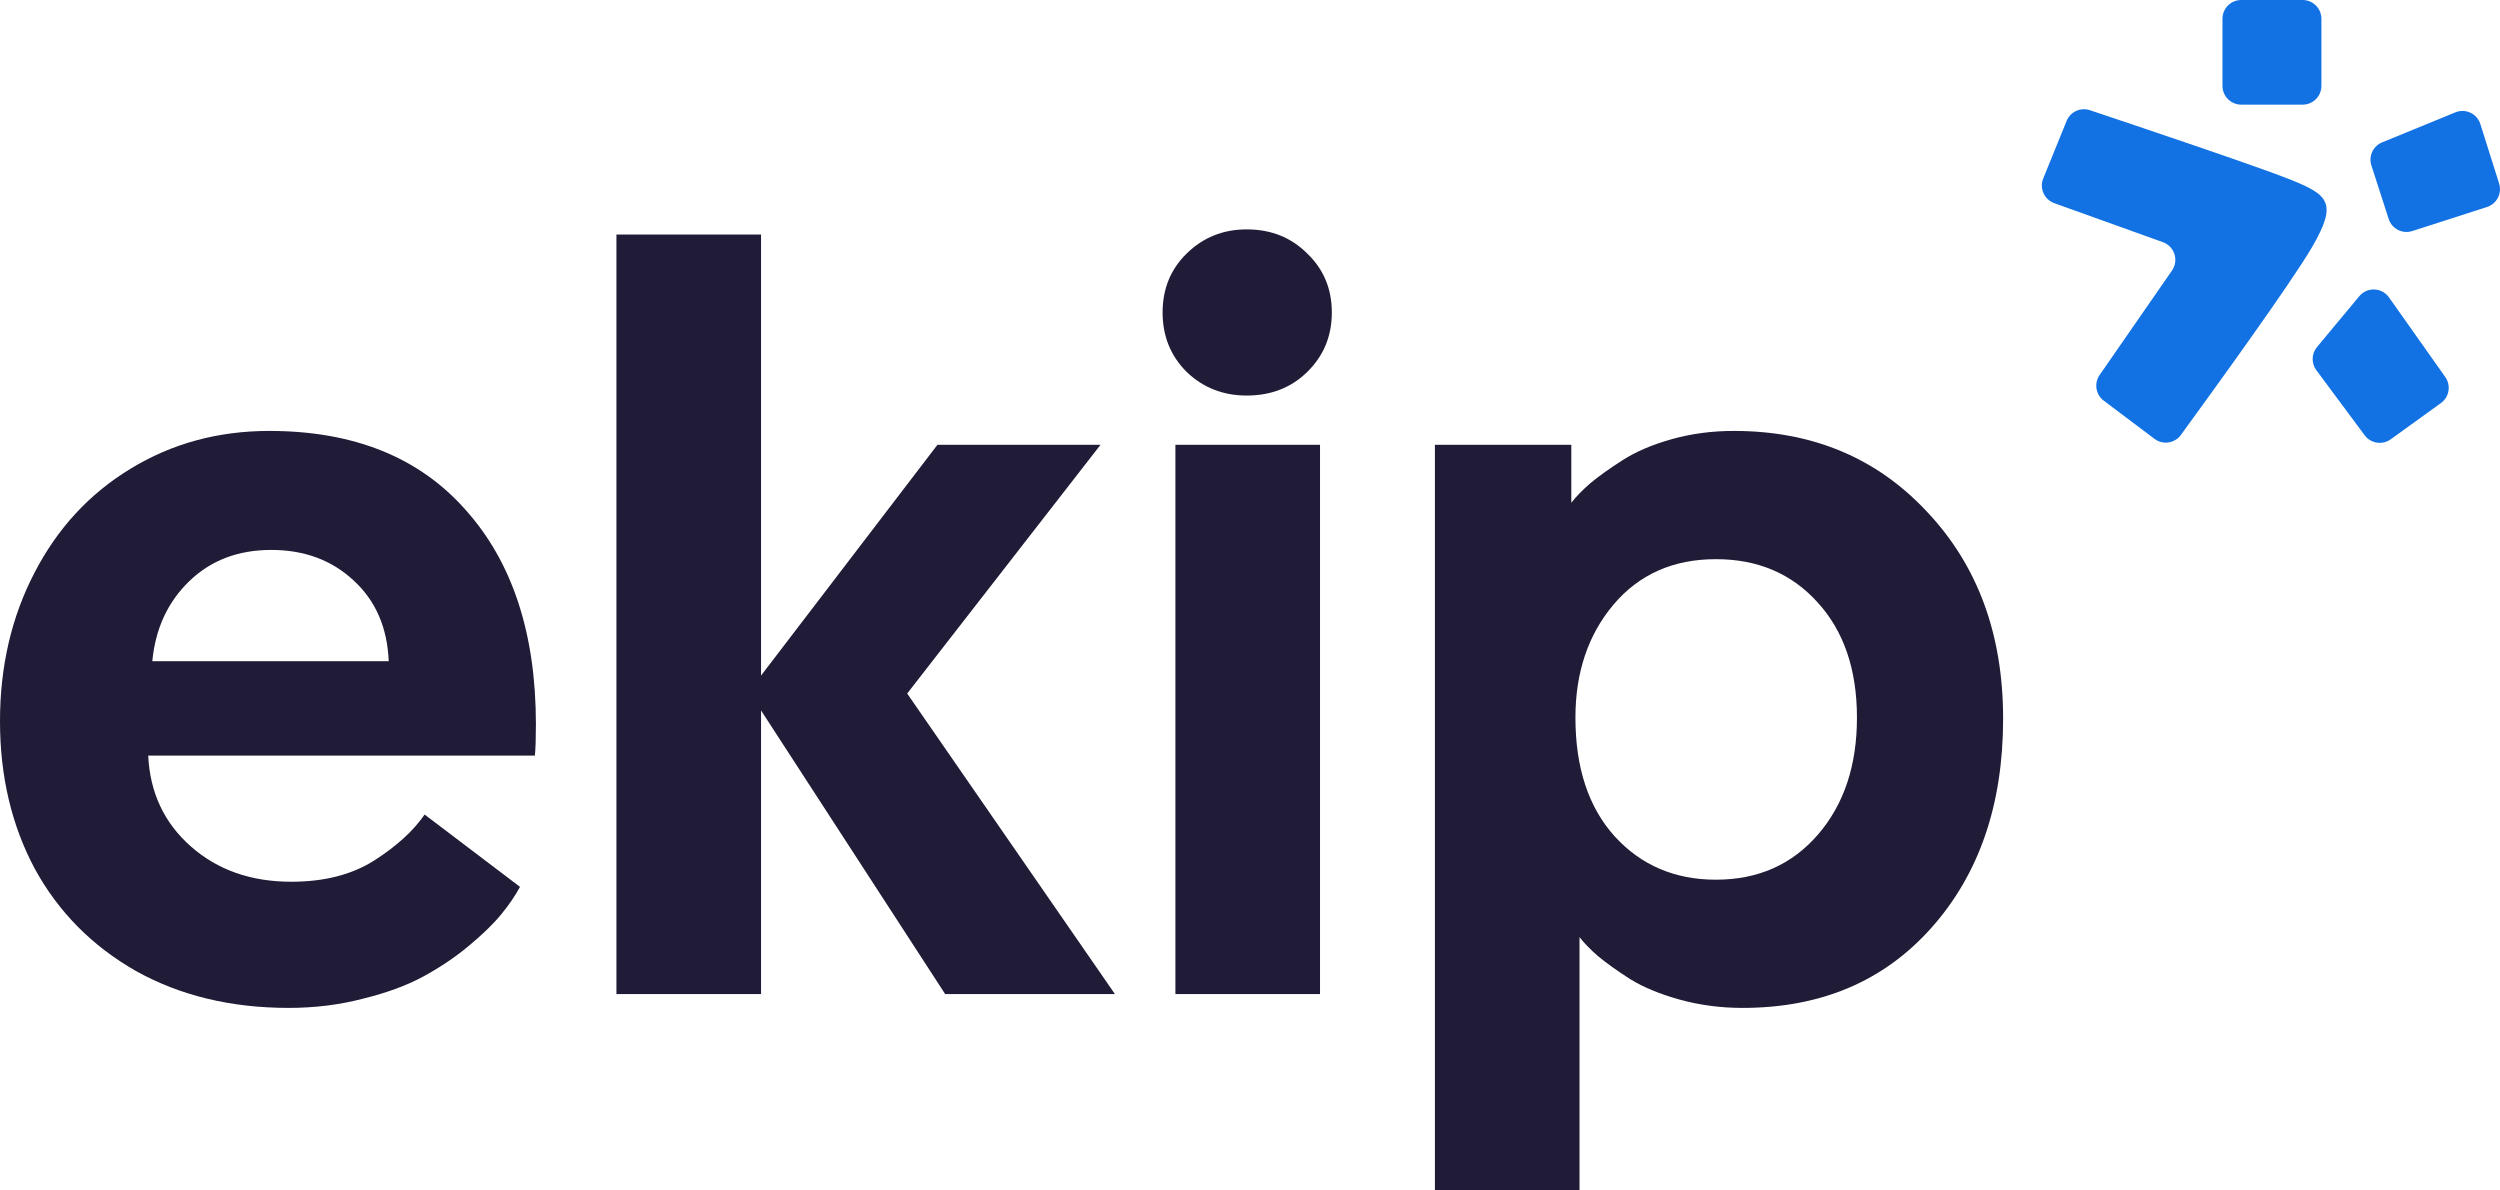
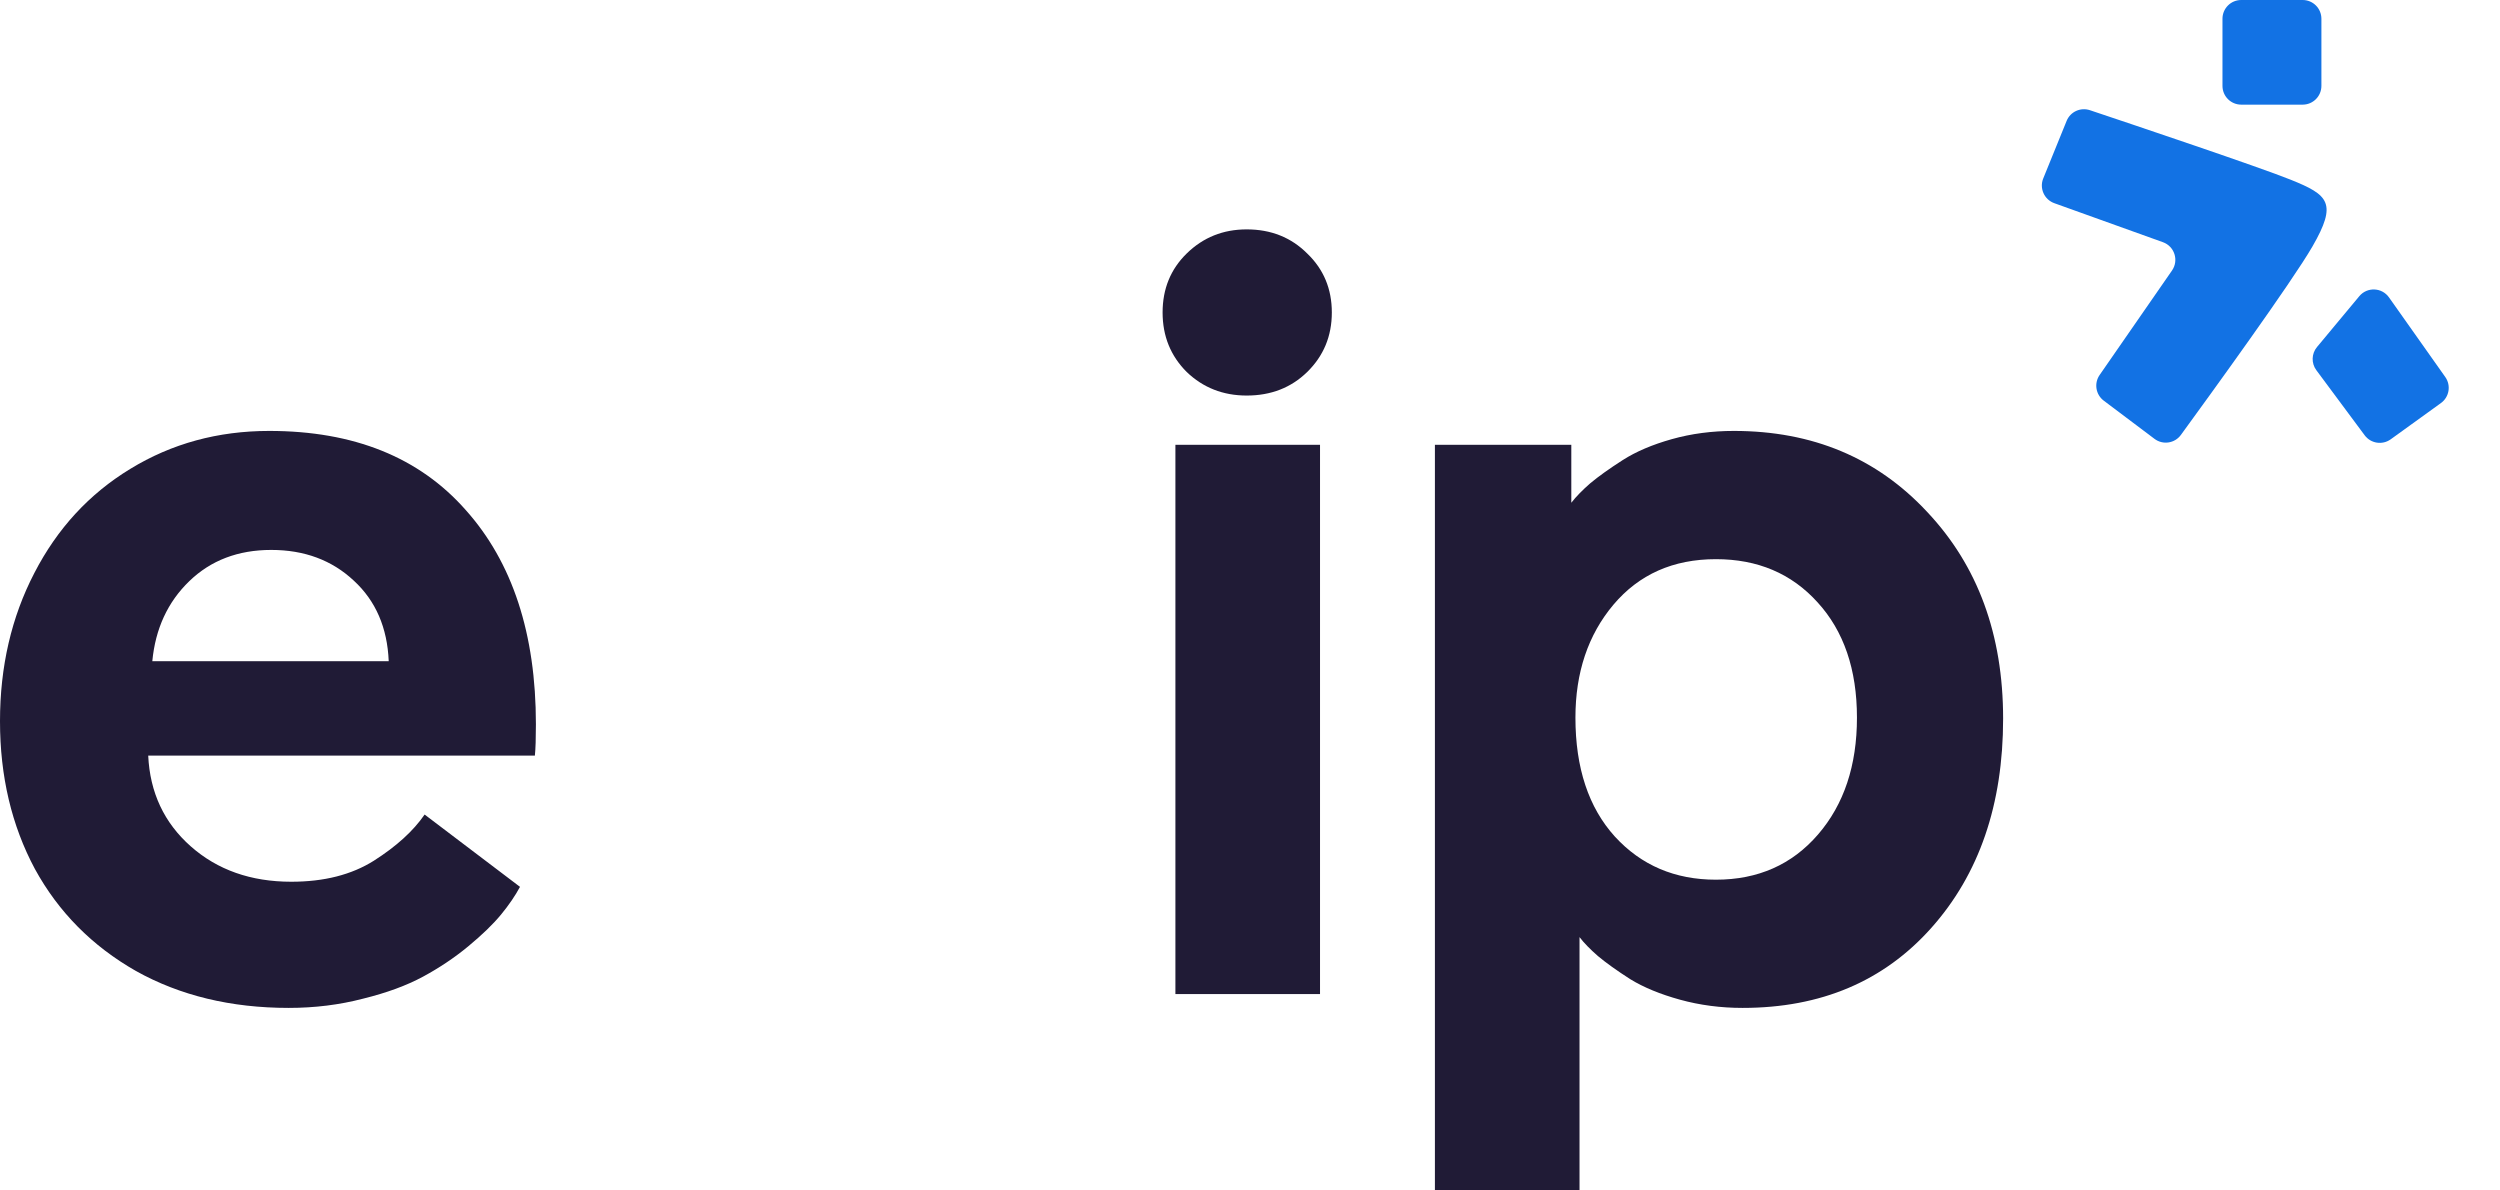
<svg xmlns="http://www.w3.org/2000/svg" width="105" height="50" viewBox="0 0 105 50" fill="none">
  <path d="M87.776 4.628C87.382 4.497 86.954 4.694 86.798 5.078L85.816 7.495C85.647 7.909 85.858 8.381 86.279 8.533L90.843 10.172C91.33 10.347 91.519 10.936 91.224 11.362L88.184 15.75C87.943 16.098 88.02 16.574 88.358 16.828L90.489 18.432C90.839 18.696 91.337 18.623 91.596 18.269C92.855 16.542 96.267 11.836 97.122 10.353C98.176 8.525 97.805 8.189 96.201 7.545C94.902 7.021 89.681 5.266 87.776 4.628Z" fill="#1272E4" />
  <path d="M94.132 0C93.697 0 93.344 0.352 93.344 0.787C93.344 1.616 93.344 2.823 93.344 3.608C93.344 4.043 93.697 4.395 94.132 4.395H96.712C97.147 4.395 97.499 4.042 97.499 3.607V0.788C97.499 0.353 97.147 0 96.712 0H94.132Z" fill="#1272E4" />
-   <path d="M100.05 5.979C99.669 6.135 99.472 6.559 99.599 6.951L100.325 9.197C100.459 9.611 100.902 9.838 101.316 9.704L104.454 8.694C104.866 8.561 105.094 8.12 104.963 7.707L104.175 5.211C104.037 4.771 103.552 4.544 103.126 4.719L100.05 5.979Z" fill="#1272E4" />
  <path d="M97.314 14.575C97.081 14.854 97.07 15.256 97.286 15.548L99.316 18.282C99.573 18.628 100.06 18.703 100.41 18.451L102.52 16.928C102.87 16.675 102.951 16.188 102.702 15.835L100.338 12.491C100.039 12.068 99.421 12.043 99.09 12.441L97.314 14.575Z" fill="#1272E4" />
  <path d="M0 30.291C0 27.994 0.481 25.919 1.443 24.066C2.405 22.199 3.748 20.742 5.471 19.694C7.208 18.631 9.154 18.099 11.308 18.099C14.855 18.099 17.605 19.205 19.557 21.417C21.524 23.614 22.508 26.615 22.508 30.42C22.508 31.009 22.494 31.447 22.465 31.734H6.225C6.297 33.285 6.892 34.556 8.012 35.547C9.133 36.538 10.54 37.033 12.234 37.033C13.613 37.033 14.768 36.739 15.702 36.15C16.65 35.547 17.36 34.901 17.834 34.211L21.84 37.248C21.639 37.622 21.374 38.01 21.044 38.412C20.713 38.814 20.254 39.259 19.665 39.747C19.091 40.221 18.459 40.645 17.77 41.018C17.08 41.391 16.24 41.7 15.249 41.944C14.259 42.203 13.218 42.332 12.126 42.332C9.7 42.332 7.56 41.815 5.708 40.781C3.87 39.733 2.455 38.304 1.465 36.495C0.488 34.671 0 32.603 0 30.291ZM6.397 27.771H16.326C16.269 26.364 15.781 25.236 14.862 24.389C13.943 23.528 12.787 23.097 11.394 23.097C10.001 23.097 8.852 23.535 7.948 24.411C7.043 25.287 6.526 26.407 6.397 27.771Z" fill="#201B36" />
-   <path d="M25.89 41.75V9.85H31.964V28.374L39.373 18.681H46.222L38.102 29.128L46.826 41.75H39.696L31.964 29.839V41.75H25.89Z" fill="#201B36" />
  <path d="M49.841 15.623C49.166 14.948 48.829 14.115 48.829 13.124C48.829 12.133 49.166 11.307 49.841 10.647C50.53 9.972 51.37 9.634 52.361 9.634C53.381 9.634 54.228 9.972 54.903 10.647C55.592 11.307 55.937 12.133 55.937 13.124C55.937 14.115 55.592 14.948 54.903 15.623C54.228 16.283 53.381 16.613 52.361 16.613C51.37 16.613 50.53 16.283 49.841 15.623ZM49.367 41.75V18.681H55.441V41.75H49.367Z" fill="#201B36" />
  <path d="M60.266 50V18.681H65.995V21.115C66.196 20.857 66.462 20.584 66.792 20.297C67.137 20.009 67.589 19.686 68.149 19.327C68.709 18.968 69.398 18.674 70.217 18.444C71.035 18.214 71.904 18.099 72.823 18.099C76.126 18.099 78.832 19.234 80.943 21.503C83.068 23.757 84.131 26.651 84.131 30.183C84.131 33.788 83.126 36.717 81.115 38.972C79.12 41.212 76.478 42.332 73.189 42.332C72.27 42.332 71.394 42.217 70.561 41.987C69.729 41.757 69.032 41.47 68.472 41.126C67.912 40.767 67.46 40.444 67.115 40.156C66.785 39.869 66.526 39.603 66.34 39.359V50H60.266ZM66.168 30.14C66.168 32.251 66.72 33.917 67.826 35.138C68.932 36.344 70.346 36.947 72.069 36.947C73.835 36.947 75.264 36.315 76.355 35.051C77.447 33.788 77.992 32.151 77.992 30.14C77.992 28.116 77.439 26.5 76.334 25.294C75.243 24.088 73.821 23.485 72.069 23.485C70.274 23.485 68.838 24.123 67.761 25.401C66.699 26.665 66.168 28.245 66.168 30.14Z" fill="#201B36" />
</svg>